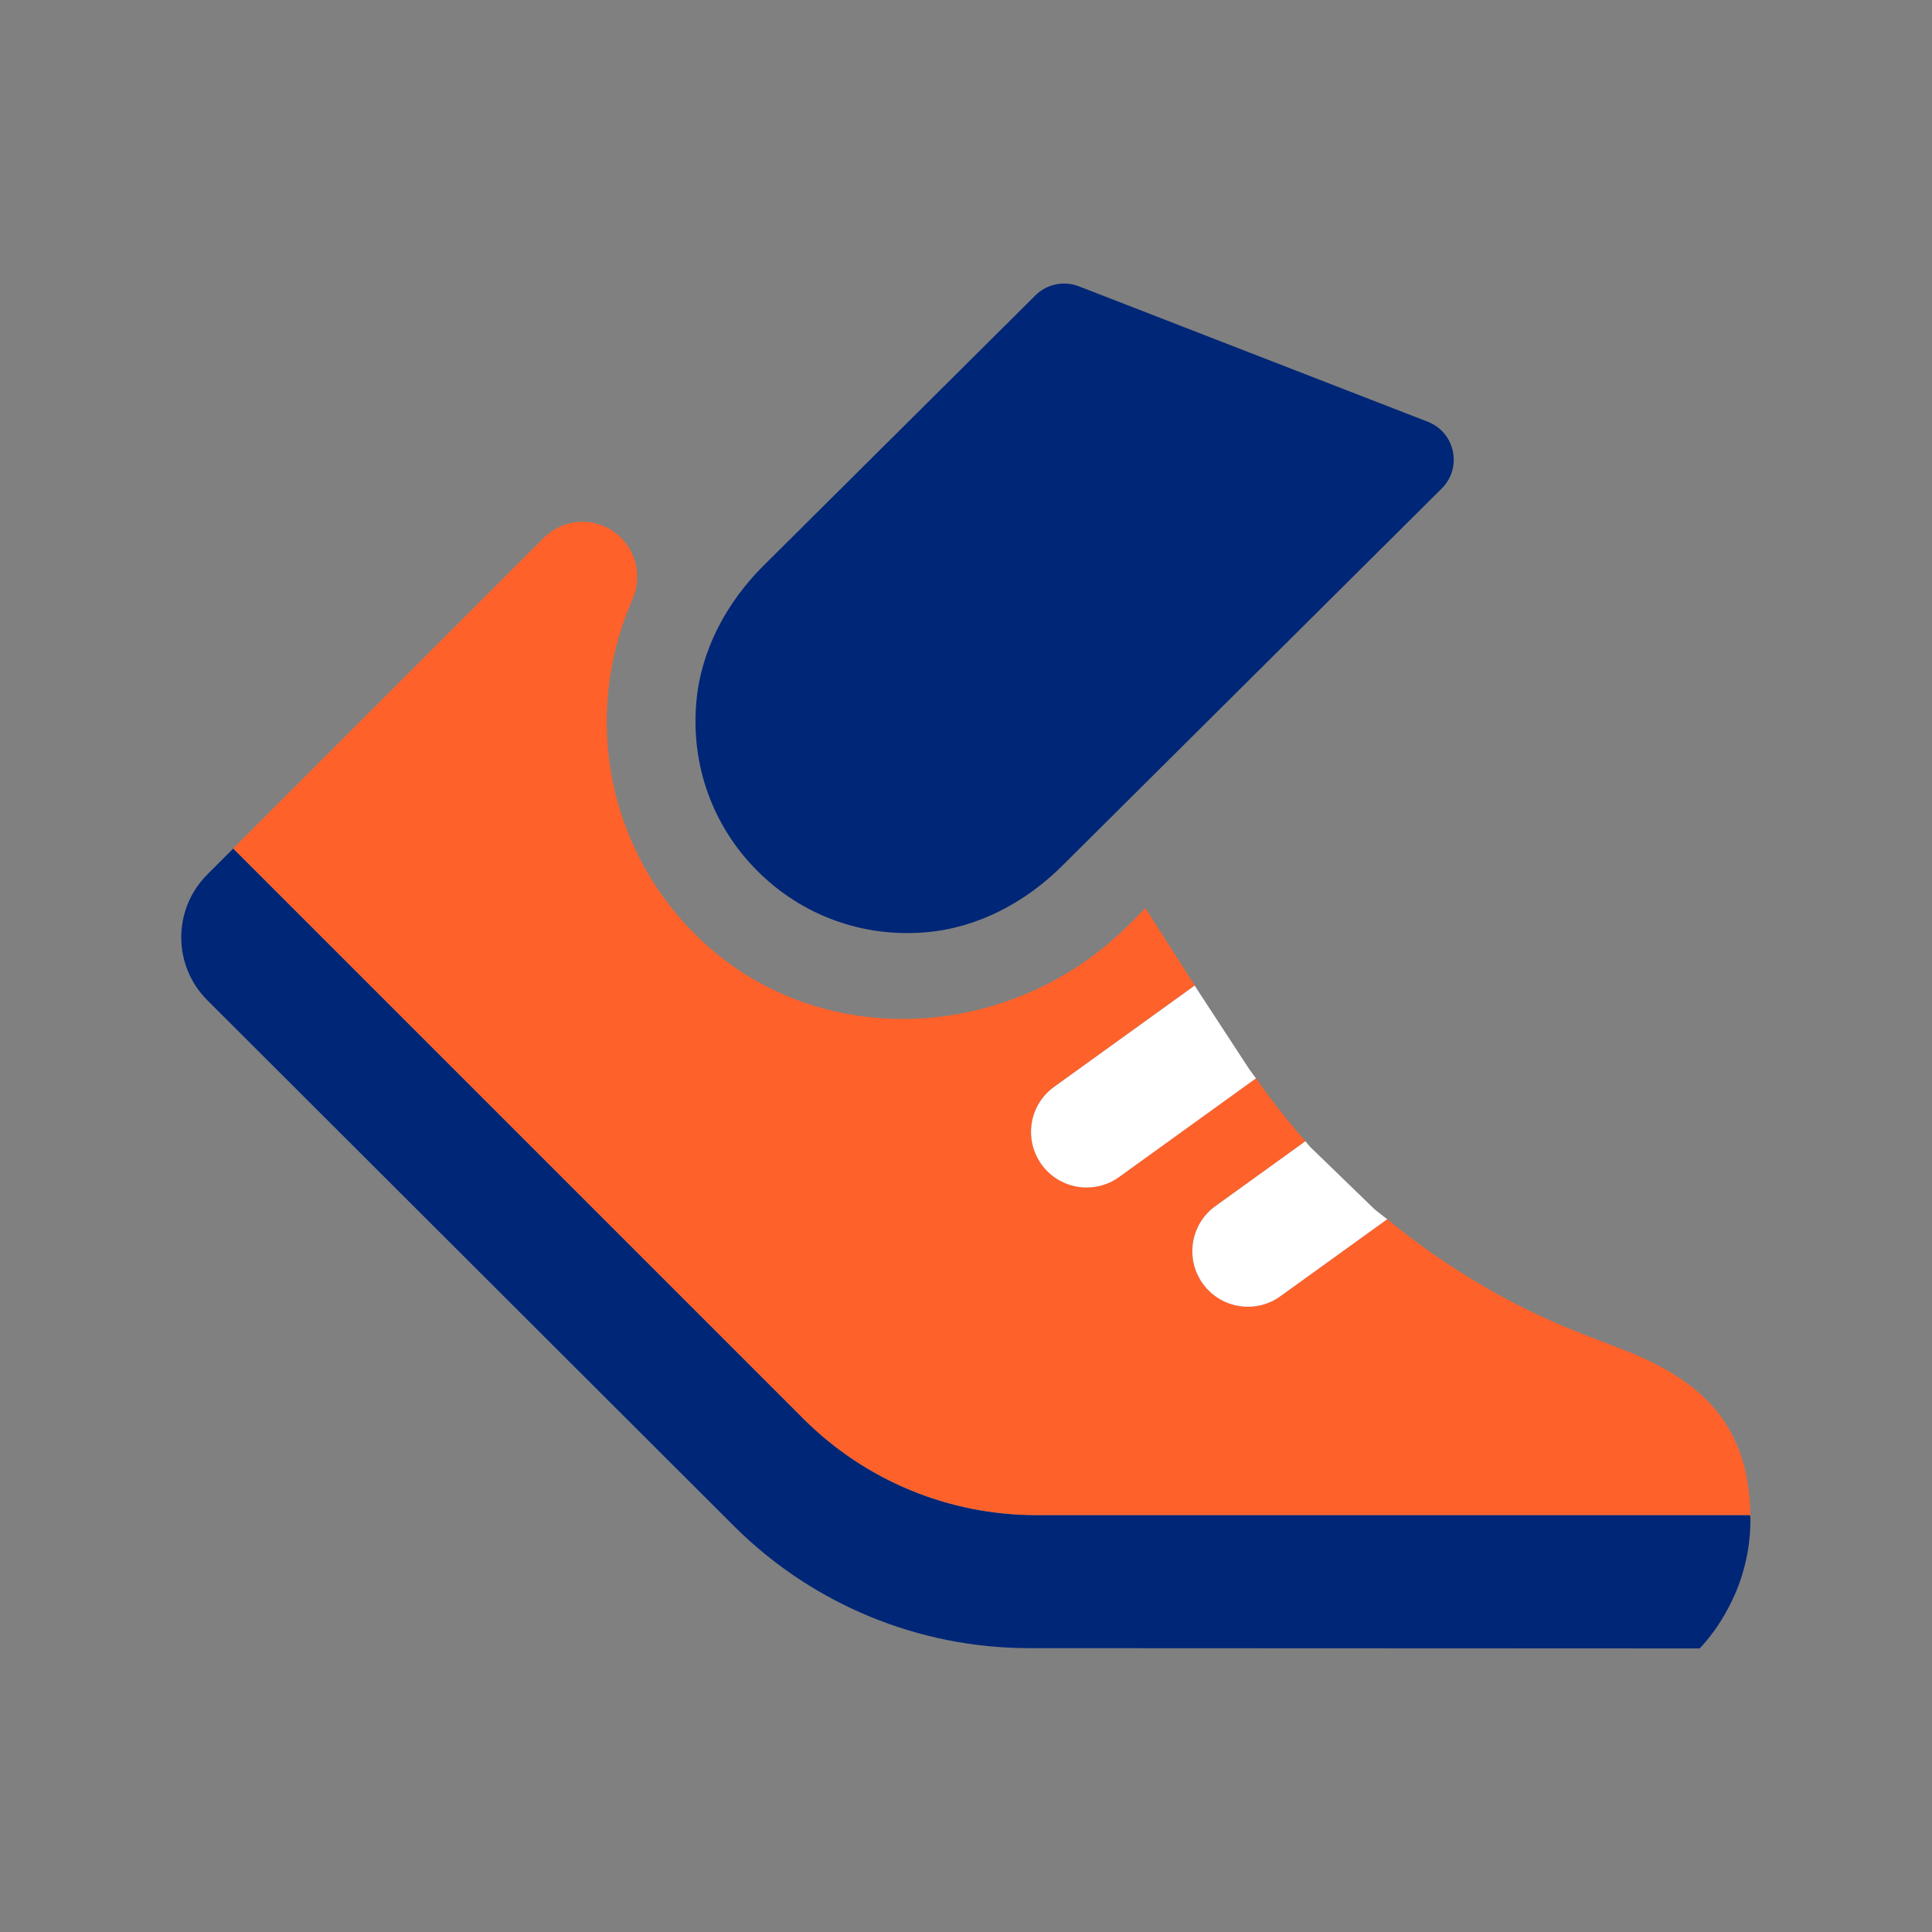
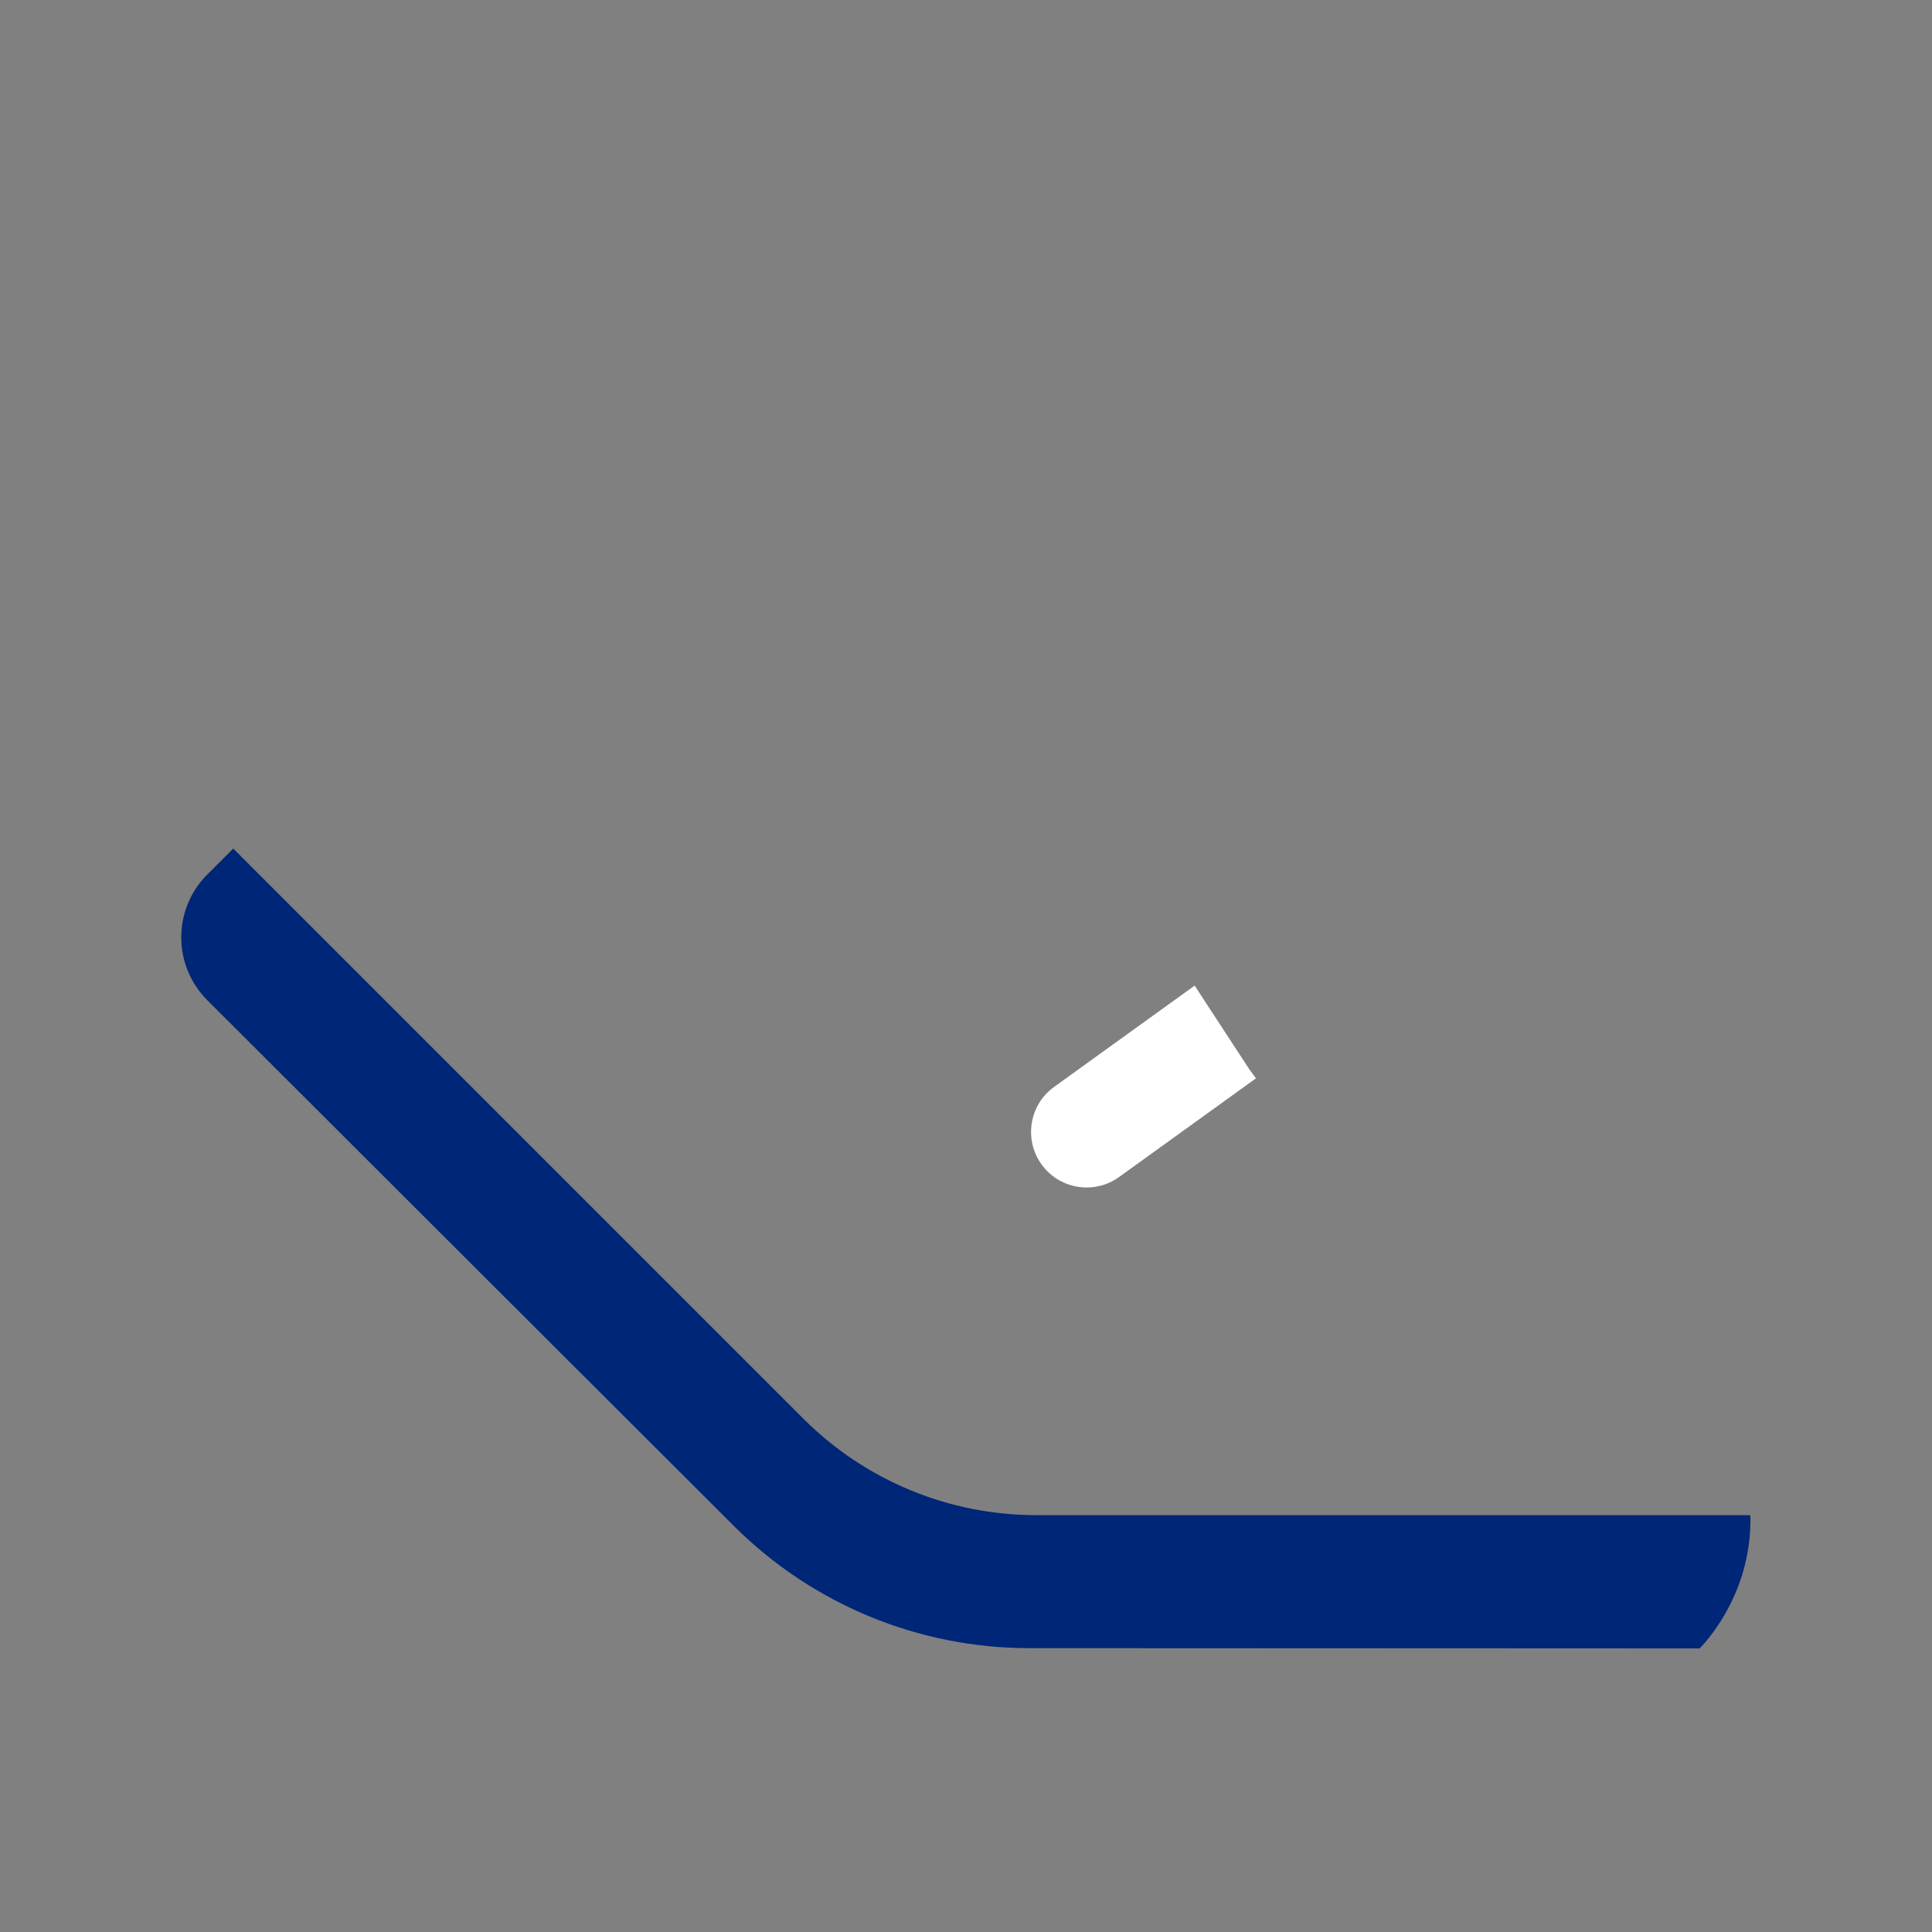
<svg xmlns="http://www.w3.org/2000/svg" version="1.1" id="Layer_1" x="0px" y="0px" viewBox="0 0 48 48" style="enable-background:new 0 0 48 48;" xml:space="preserve">
  <rect x="0" y="0" width="48" height="48" fill="#808080" stroke="none" />
  <style type="text/css"> .st0{fill:#FFFFFF;} .st1{fill:#002677;} .st2{fill:#FF612B;} </style>
  <g>
    <g>
      <path class="st0" d="M29.824,24.322" />
    </g>
-     <path class="st1" d="M23.005,23.162c1.284-0.109,2.469-0.74,3.383-1.649l9.431-9.376 c0.519-0.516,0.335-1.395-0.347-1.659l-8.669-3.365c-0.372-0.145-0.795-0.056-1.079,0.226l-6.753,6.713 c-0.913,0.908-1.552,2.088-1.669,3.371c-0.145,1.583,0.403,3.097,1.507,4.207 C19.913,22.74,21.422,23.297,23.005,23.162z" />
    <path class="st1" d="M43.483,37.643h-17.742c-2.168,0-4.246-0.861-5.779-2.394L5.795,21.082l-0.645,0.645 c-0.863,0.863-0.862,2.262,0.001,3.124l13.083,13.062c1.946,1.942,4.582,3.034,7.331,3.035l16.66,0.007l0,0h0.002 c0.324-0.338,0.599-0.757,0.807-1.192c0.318-0.666,0.456-1.354,0.455-2.023 C43.49,37.705,43.484,37.677,43.483,37.643z" />
    <g>
-       <path class="st2" d="M40.549,33.62l-1.269-0.493c-1.759-0.684-3.373-1.655-4.815-2.837l-2.654,1.913 c-0.244,0.177-0.526,0.261-0.806,0.261c-0.429,0-0.851-0.198-1.121-0.573c-0.445-0.619-0.306-1.481,0.313-1.927 l2.236-1.612c-0.439-0.495-0.846-1.02-1.229-1.564l-3.4,2.451c-0.244,0.177-0.526,0.261-0.806,0.261 c-0.429,0-0.851-0.198-1.121-0.573c-0.445-0.619-0.306-1.481,0.313-1.927l3.493-2.518l-1.224-1.917l-0.438,0.435 c-2.878,2.862-7.583,3.159-10.558,0.397c-2.391-2.22-2.984-5.601-1.793-8.401 c0.015-0.056,0.045-0.111,0.058-0.143c0.077-0.19,0.103-0.291,0.103-0.528c0.001-0.752-0.609-1.361-1.361-1.361 c-0.369,0-0.701,0.15-0.947,0.388l-0.001-0.001l-0.005,0.005c-0.005,0.005-0.01,0.01-0.015,0.015l-7.708,7.708 l14.167,14.167c1.533,1.533,3.612,2.394,5.78,2.394h17.741c0.001,0.034,0.007,0.062,0.007,0.097 C43.485,35.361,42.228,34.331,40.549,33.62z" />
      <path class="st0" d="M25.877,28.93c0.27,0.374,0.692,0.573,1.121,0.573c0.28,0,0.562-0.084,0.806-0.261 l3.4-2.451c-0.055-0.078-0.115-0.152-0.169-0.231l-1.234-1.888l-0.119-0.186l-3.493,2.518 C25.571,27.448,25.432,28.311,25.877,28.93z" />
-       <path class="st0" d="M29.884,31.892c0.27,0.374,0.692,0.573,1.121,0.573c0.28,0,0.562-0.084,0.806-0.261 l2.654-1.913c-0.107-0.088-0.222-0.168-0.327-0.259l-1.586-1.536c-0.041-0.046-0.078-0.096-0.119-0.142 l-2.236,1.612C29.579,30.411,29.439,31.273,29.884,31.892z" />
    </g>
  </g>
</svg>